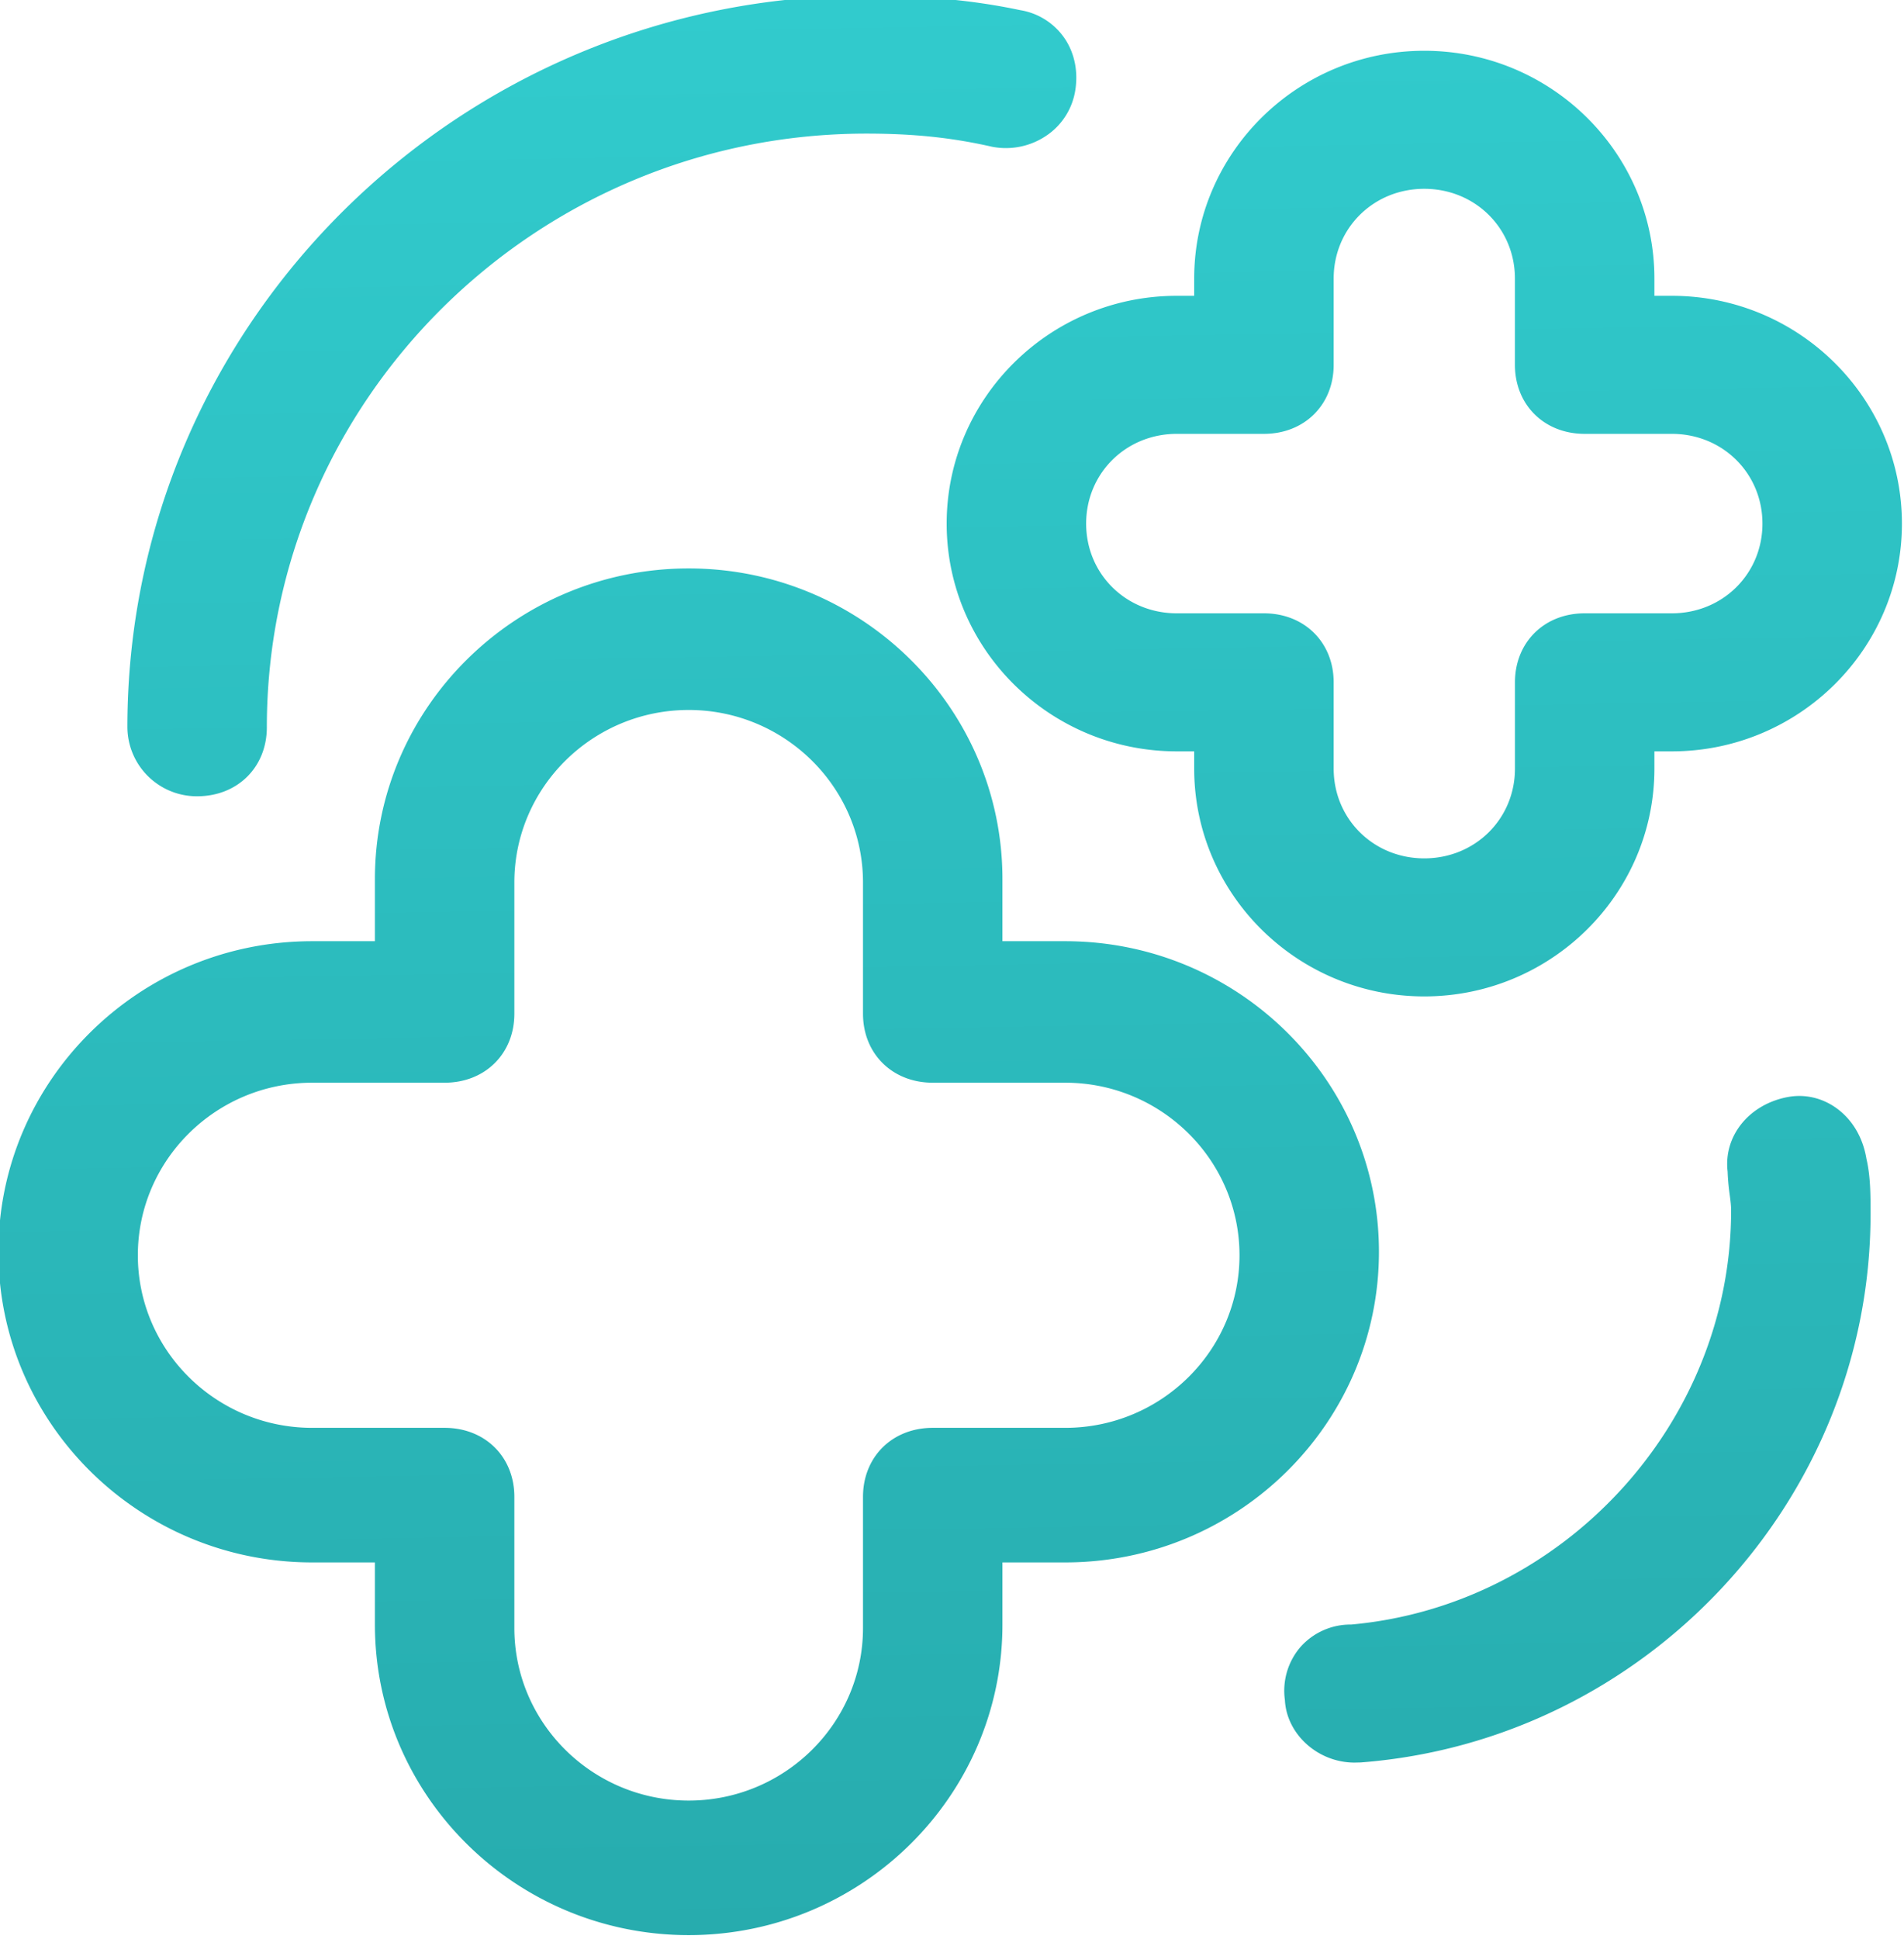
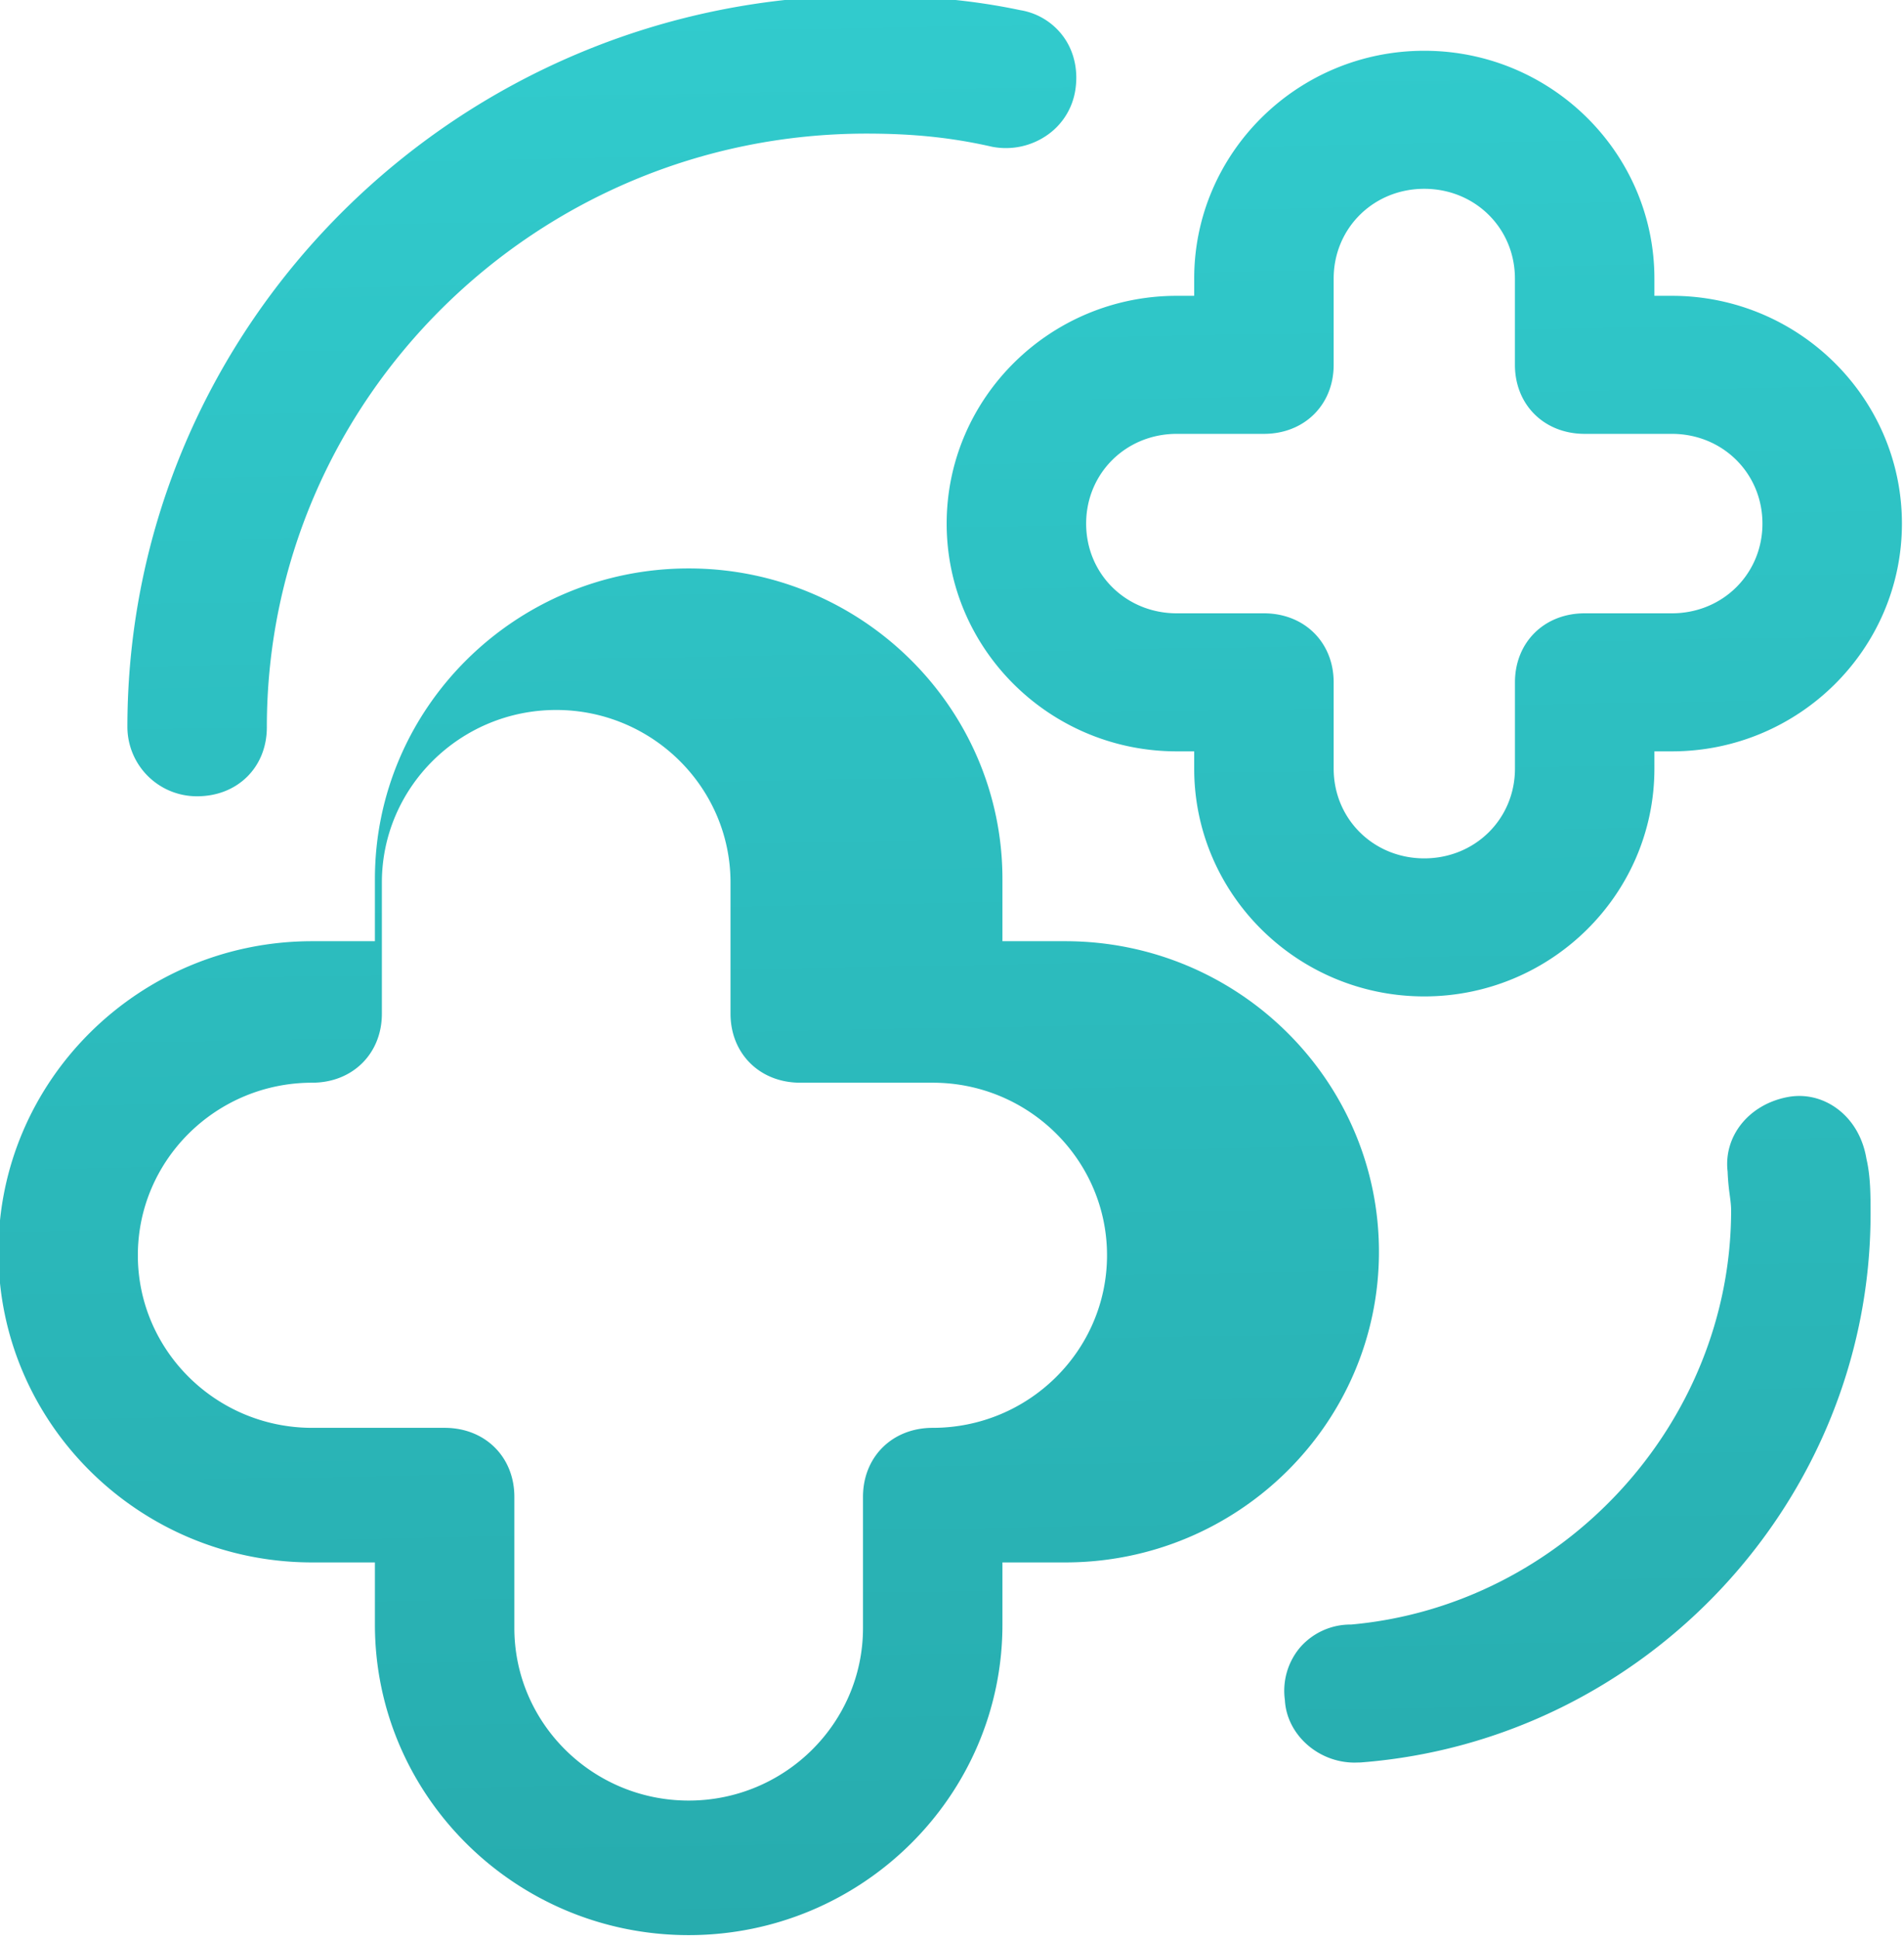
<svg xmlns="http://www.w3.org/2000/svg" width="55" height="56">
  <defs>
    <linearGradient id="a" x1="27.94" x2="26.95" y1="55.88" y2="-.13" gradientUnits="userSpaceOnUse">
      <stop offset="0" stop-color="#27acae" />
      <stop offset="1" stop-color="#31cbcd" />
    </linearGradient>
  </defs>
-   <path fill="url(#a)" d="M33.993 8.542h.503v-.498c0-3.626 2.982-6.578 6.646-6.578 3.666 0 6.648 2.952 6.648 6.578v.498h.503c3.665 0 6.647 2.952 6.647 6.578 0 3.626-2.982 6.576-6.647 6.576h-.503v.498c0 3.627-2.982 6.578-6.648 6.578-3.664 0-6.646-2.95-6.646-6.578v-.498h-.503c-3.666 0-6.647-2.95-6.647-6.576 0-3.626 2.981-6.578 6.647-6.578zm2.517 3.986h-2.517c-1.469 0-2.618 1.139-2.618 2.592 0 1.452 1.15 2.59 2.618 2.59h2.517c1.168 0 2.015.838 2.015 1.993v2.491c0 1.453 1.15 2.592 2.617 2.592 1.469 0 2.62-1.139 2.62-2.592v-2.49c0-1.156.846-1.994 2.014-1.994h2.517c1.469 0 2.618-1.138 2.618-2.59 0-1.453-1.15-2.592-2.618-2.592h-2.517c-1.168 0-2.015-.838-2.015-1.993V8.044c0-1.453-1.15-2.592-2.619-2.592-1.468 0-2.617 1.139-2.617 2.592v2.491c0 1.155-.847 1.993-2.015 1.993zm-32.83 8.47C3.68 9.35 13.257-.128 25.03-.128c1.652 0 3.105.138 4.44.421a1.925 1.925 0 011.303.845c.275.422.376.95.285 1.49a1.94 1.94 0 01-.825 1.285 2.088 2.088 0 01-1.574.325c-1.16-.264-2.27-.38-3.63-.38-9.55 0-17.321 7.69-17.321 17.142 0 1.155-.847 1.993-2.014 1.993A2.006 2.006 0 013.68 21zm50.235 12.464c.119.506.119 1.055.119 1.589 0 8.246-6.469 15.205-14.727 15.841l-.179.004c-1.06 0-1.962-.82-2.012-1.807a1.94 1.94 0 01.438-1.517 1.93 1.93 0 011.474-.662c6.116-.547 10.978-5.801 10.978-11.96 0-.157-.023-.315-.044-.473a6.561 6.561 0 01-.057-.647c-.12-1.013.601-1.927 1.714-2.148h.002c.49-.098.99.01 1.408.303.47.33.783.852.886 1.477zM30.77 45.116h-1.813v1.794c0 4.946-4.066 8.968-9.063 8.968-4.998 0-9.064-4.022-9.064-8.968v-1.794H9.017c-4.997 0-9.063-4.023-9.063-8.97 0-4.945 4.066-8.968 9.063-8.968h1.813v-1.794c0-4.945 4.066-8.97 9.064-8.97 4.997 0 9.063 4.025 9.063 8.97v1.794h1.813c4.998 0 9.063 4.023 9.063 8.968 0 4.947-4.065 8.97-9.063 8.97zm-3.827-3.886h3.827c2.776 0 5.035-2.236 5.035-4.983 0-2.748-2.259-4.983-5.035-4.983h-3.827c-1.167 0-2.014-.838-2.014-1.993v-3.788c0-2.746-2.26-4.982-5.035-4.982-2.777 0-5.036 2.236-5.036 4.982v3.788c0 1.155-.847 1.993-2.014 1.993H9.017c-2.776 0-5.035 2.235-5.035 4.983 0 2.747 2.26 4.983 5.035 4.983h3.827c1.167 0 2.014.837 2.014 1.993v3.787c0 2.747 2.26 4.983 5.036 4.983s5.035-2.236 5.035-4.983v-3.787c0-1.156.847-1.993 2.014-1.993z" />
+   <path fill="url(#a)" d="M33.993 8.542h.503v-.498c0-3.626 2.982-6.578 6.646-6.578 3.666 0 6.648 2.952 6.648 6.578v.498h.503c3.665 0 6.647 2.952 6.647 6.578 0 3.626-2.982 6.576-6.647 6.576h-.503v.498c0 3.627-2.982 6.578-6.648 6.578-3.664 0-6.646-2.95-6.646-6.578v-.498h-.503c-3.666 0-6.647-2.95-6.647-6.576 0-3.626 2.981-6.578 6.647-6.578zm2.517 3.986h-2.517c-1.469 0-2.618 1.139-2.618 2.592 0 1.452 1.15 2.59 2.618 2.59h2.517c1.168 0 2.015.838 2.015 1.993v2.491c0 1.453 1.15 2.592 2.617 2.592 1.469 0 2.62-1.139 2.62-2.592v-2.49c0-1.156.846-1.994 2.014-1.994h2.517c1.469 0 2.618-1.138 2.618-2.59 0-1.453-1.15-2.592-2.618-2.592h-2.517c-1.168 0-2.015-.838-2.015-1.993V8.044c0-1.453-1.15-2.592-2.619-2.592-1.468 0-2.617 1.139-2.617 2.592v2.491c0 1.155-.847 1.993-2.015 1.993zm-32.83 8.47C3.68 9.35 13.257-.128 25.03-.128c1.652 0 3.105.138 4.44.421a1.925 1.925 0 011.303.845c.275.422.376.95.285 1.49a1.94 1.94 0 01-.825 1.285 2.088 2.088 0 01-1.574.325c-1.16-.264-2.27-.38-3.63-.38-9.55 0-17.321 7.69-17.321 17.142 0 1.155-.847 1.993-2.014 1.993A2.006 2.006 0 013.68 21zm50.235 12.464c.119.506.119 1.055.119 1.589 0 8.246-6.469 15.205-14.727 15.841l-.179.004c-1.06 0-1.962-.82-2.012-1.807a1.94 1.94 0 01.438-1.517 1.93 1.93 0 011.474-.662c6.116-.547 10.978-5.801 10.978-11.96 0-.157-.023-.315-.044-.473a6.561 6.561 0 01-.057-.647c-.12-1.013.601-1.927 1.714-2.148h.002c.49-.098.99.01 1.408.303.47.33.783.852.886 1.477zM30.77 45.116h-1.813v1.794c0 4.946-4.066 8.968-9.063 8.968-4.998 0-9.064-4.022-9.064-8.968v-1.794H9.017c-4.997 0-9.063-4.023-9.063-8.97 0-4.945 4.066-8.968 9.063-8.968h1.813v-1.794c0-4.945 4.066-8.97 9.064-8.97 4.997 0 9.063 4.025 9.063 8.97v1.794h1.813c4.998 0 9.063 4.023 9.063 8.968 0 4.947-4.065 8.97-9.063 8.97zm-3.827-3.886c2.776 0 5.035-2.236 5.035-4.983 0-2.748-2.259-4.983-5.035-4.983h-3.827c-1.167 0-2.014-.838-2.014-1.993v-3.788c0-2.746-2.26-4.982-5.035-4.982-2.777 0-5.036 2.236-5.036 4.982v3.788c0 1.155-.847 1.993-2.014 1.993H9.017c-2.776 0-5.035 2.235-5.035 4.983 0 2.747 2.26 4.983 5.035 4.983h3.827c1.167 0 2.014.837 2.014 1.993v3.787c0 2.747 2.26 4.983 5.036 4.983s5.035-2.236 5.035-4.983v-3.787c0-1.156.847-1.993 2.014-1.993z" />
</svg>